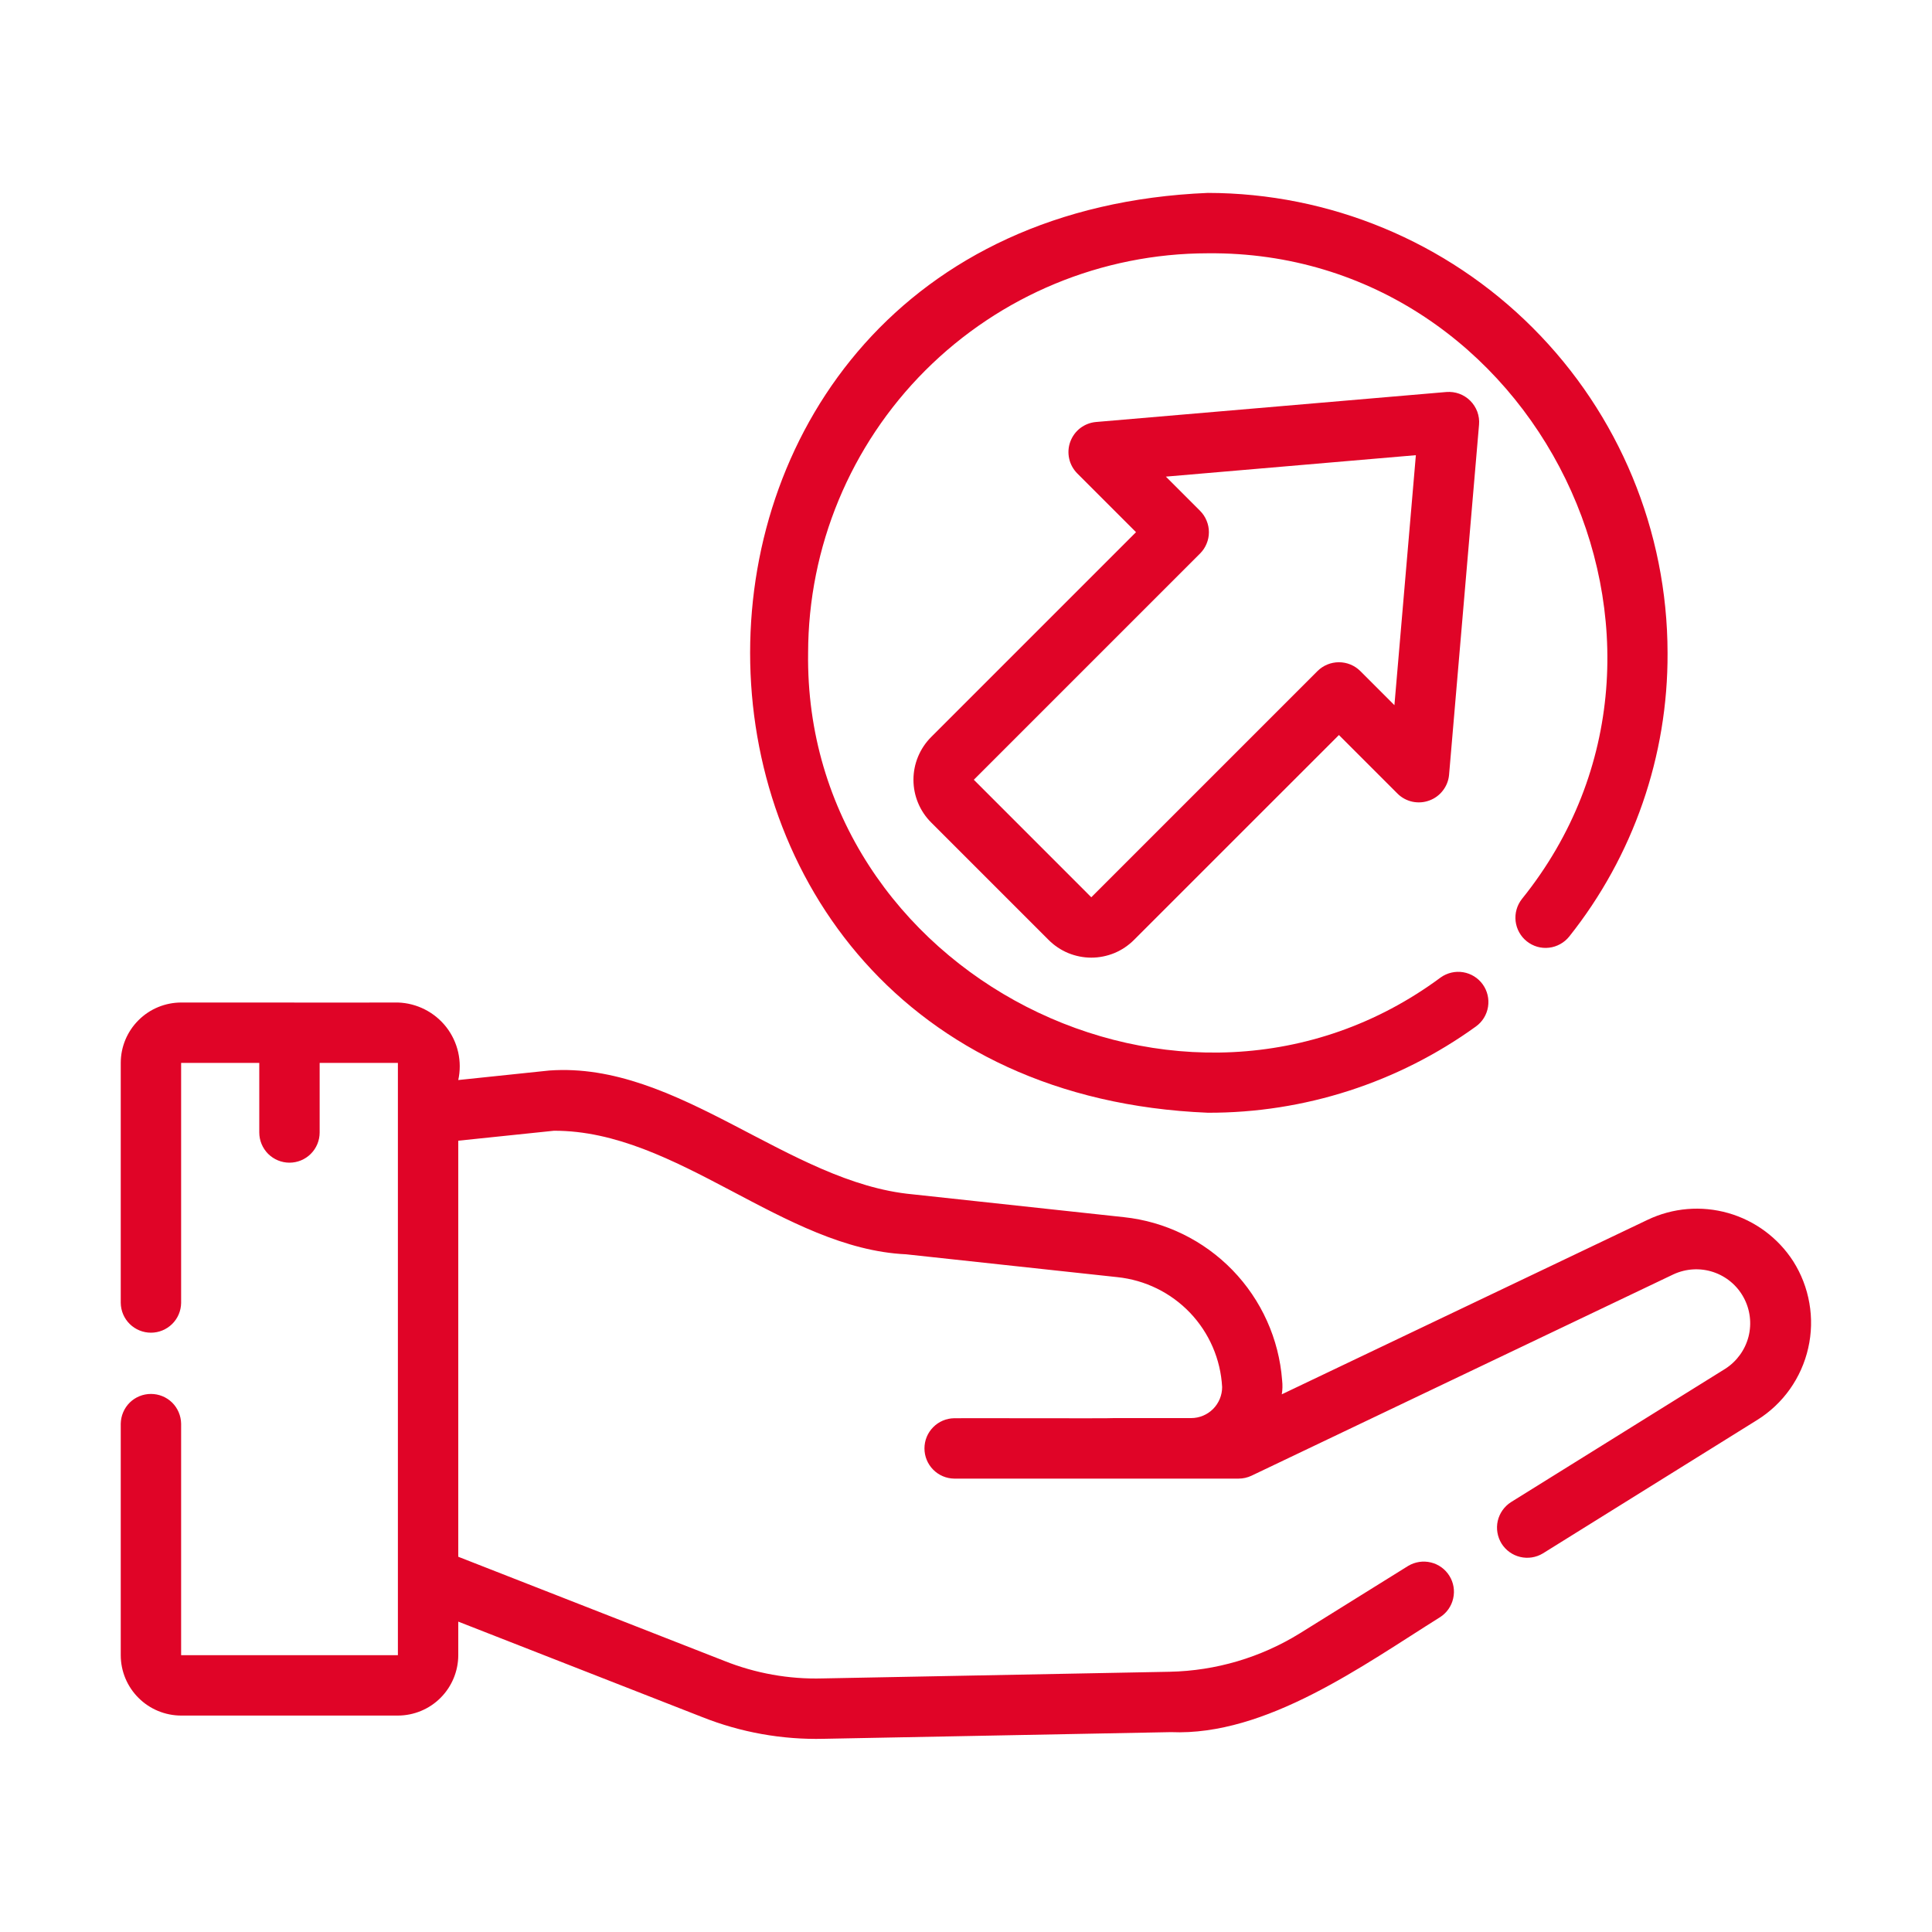
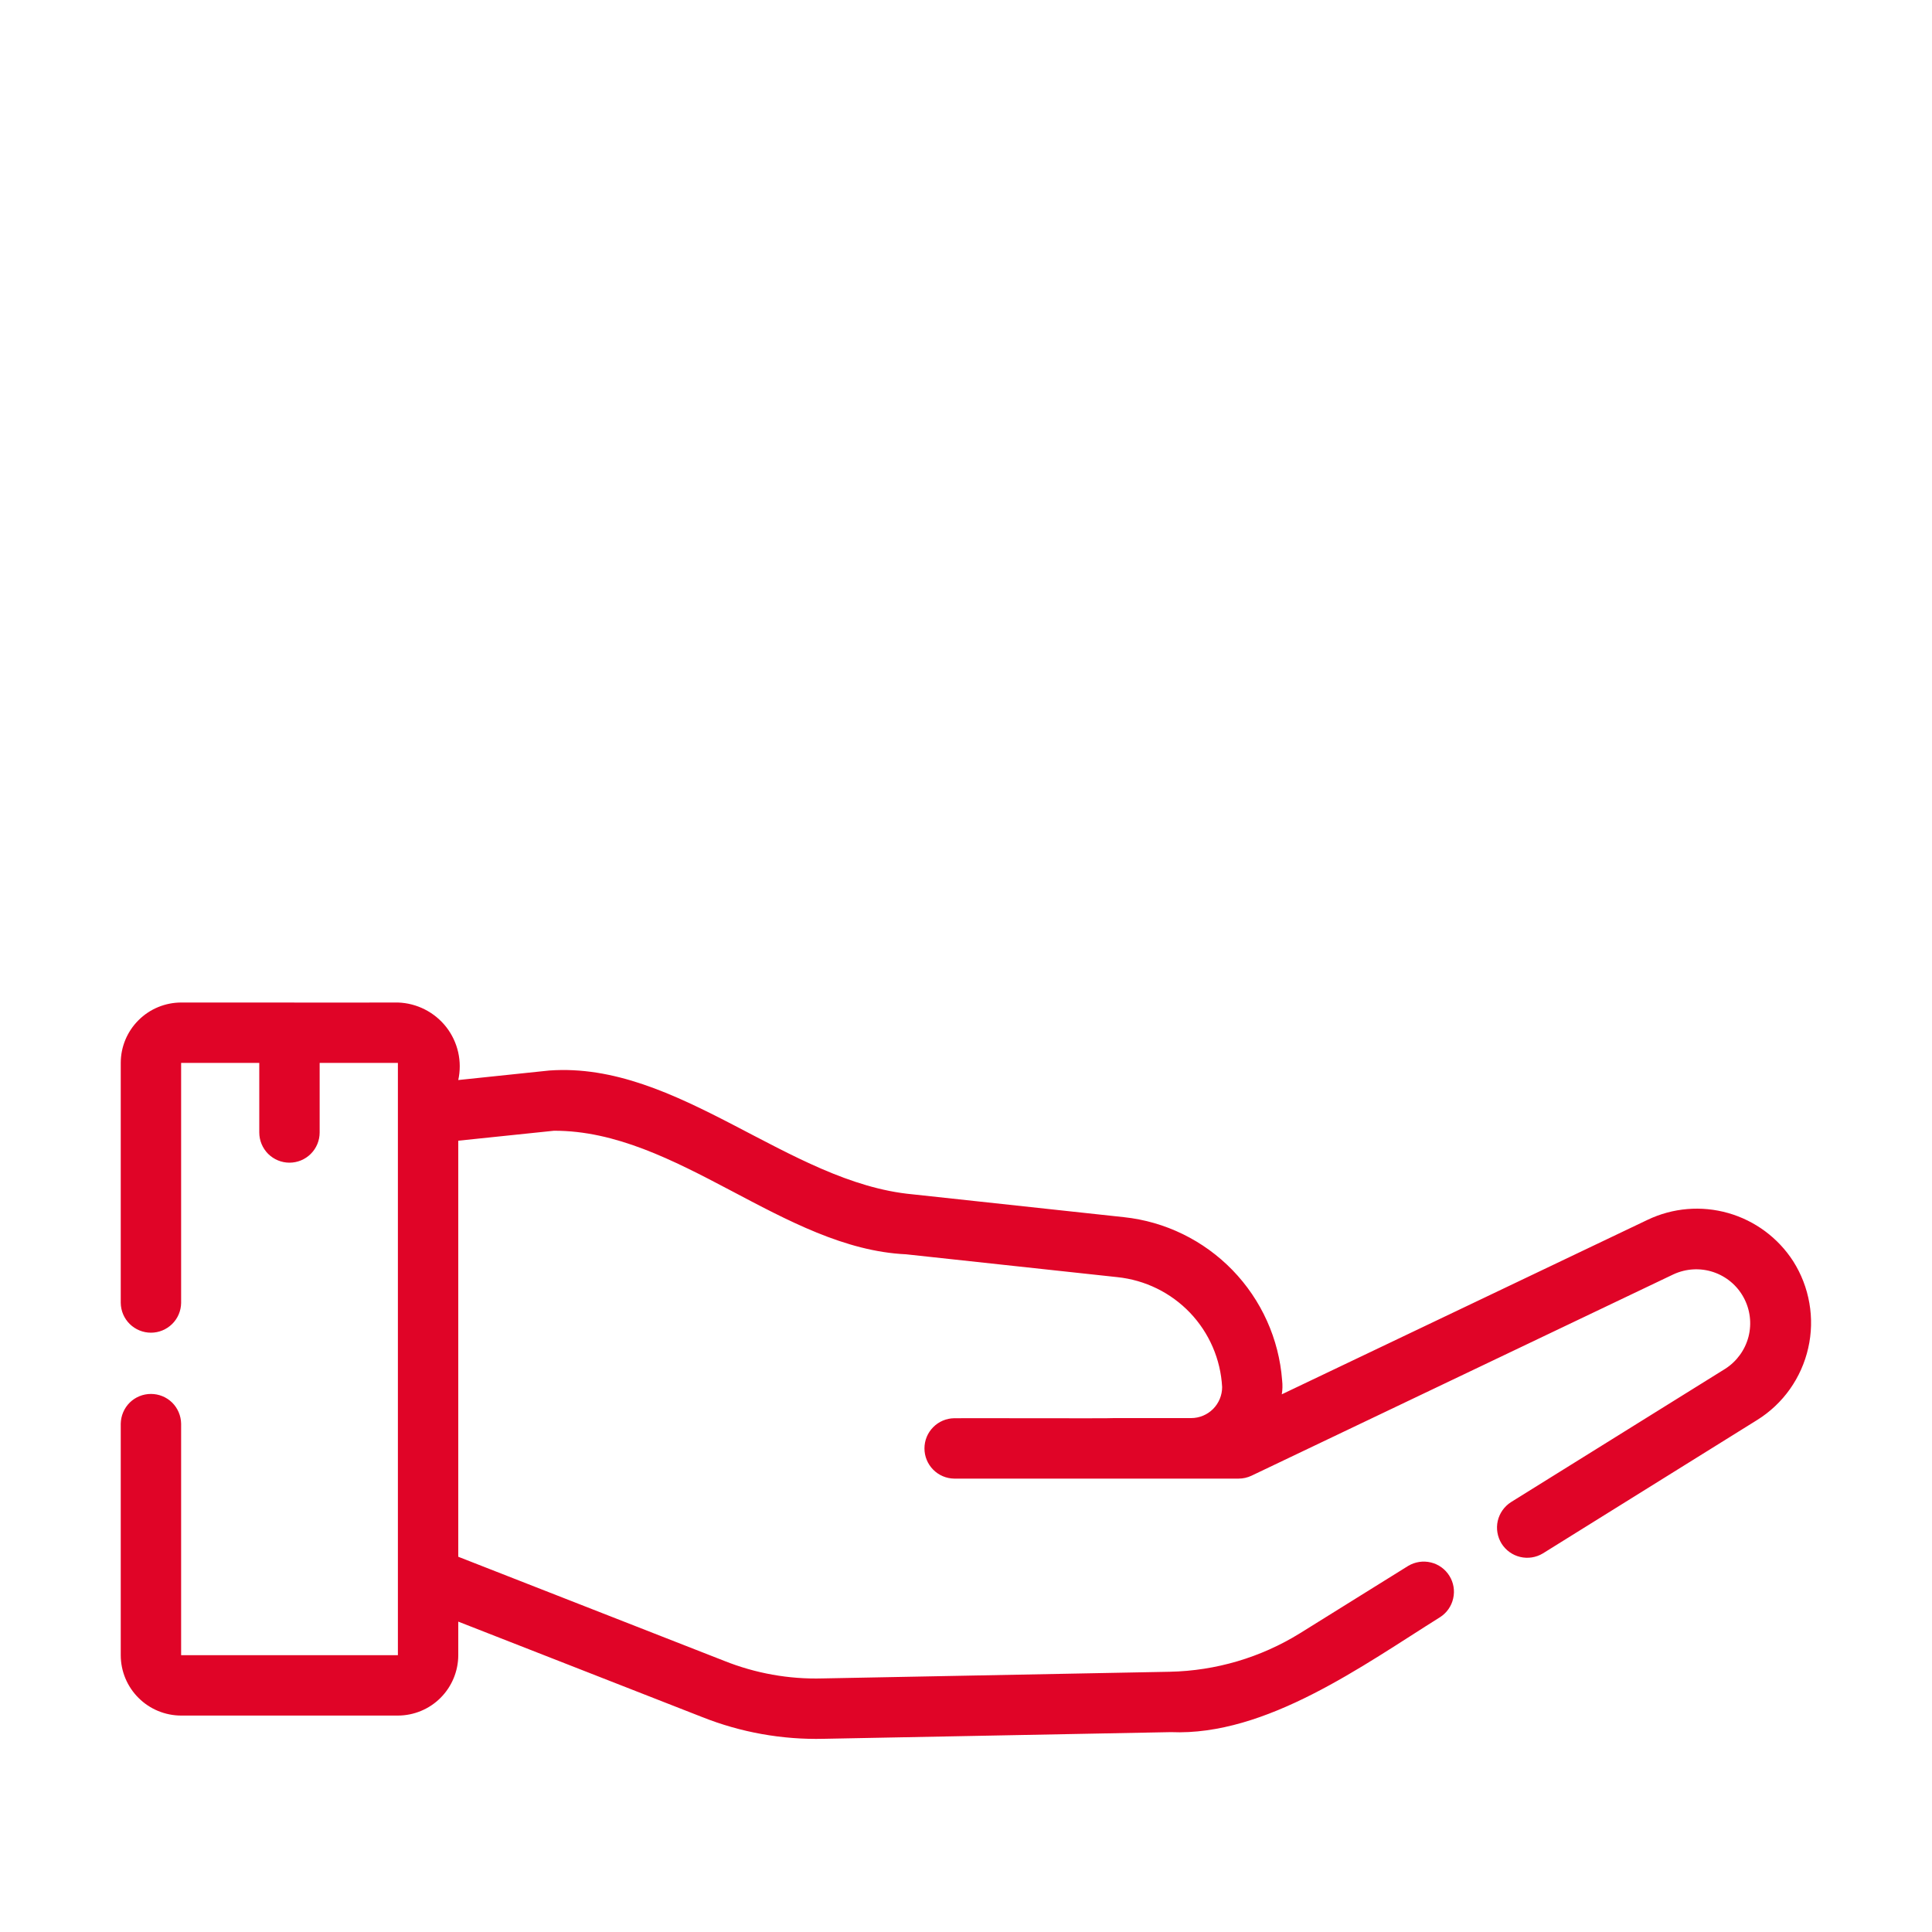
<svg xmlns="http://www.w3.org/2000/svg" width="40" height="40" viewBox="0 0 40 40" fill="none">
  <path d="M37.126 26.112C36.813 25.627 36.335 25.273 35.781 25.115C35.226 24.957 34.633 25.006 34.112 25.255L26.538 28.868C26.554 28.772 26.556 28.675 26.545 28.578C26.48 27.721 26.116 26.914 25.518 26.297C24.919 25.68 24.124 25.291 23.269 25.2L18.892 24.727C16.324 24.489 14.04 21.97 11.371 22.164L9.488 22.361C9.529 22.172 9.529 21.975 9.486 21.785C9.443 21.596 9.359 21.418 9.24 21.265C9.12 21.112 8.969 20.987 8.795 20.899C8.622 20.811 8.432 20.762 8.238 20.756C7.118 20.76 4.872 20.754 3.75 20.756C3.419 20.757 3.101 20.888 2.867 21.123C2.632 21.357 2.5 21.675 2.5 22.006V26.975C2.502 27.14 2.569 27.297 2.686 27.412C2.803 27.527 2.961 27.592 3.125 27.592C3.289 27.592 3.447 27.527 3.564 27.412C3.681 27.297 3.748 27.14 3.75 26.975V22.006H5.368V23.447C5.368 23.612 5.434 23.771 5.551 23.889C5.669 24.006 5.828 24.072 5.993 24.072C6.159 24.072 6.318 24.006 6.435 23.889C6.553 23.771 6.618 23.612 6.618 23.447V22.006H8.238V34.269H3.75V29.475C3.747 29.311 3.68 29.154 3.564 29.039C3.447 28.924 3.289 28.86 3.125 28.86C2.961 28.86 2.803 28.924 2.686 29.039C2.57 29.154 2.503 29.311 2.5 29.475V34.269C2.5 34.6 2.632 34.918 2.867 35.152C3.101 35.387 3.419 35.518 3.75 35.519H8.238C8.569 35.518 8.887 35.387 9.121 35.152C9.355 34.918 9.487 34.6 9.488 34.269V33.574L14.538 35.55C15.338 35.868 16.195 36.021 17.056 36L24.242 35.862C26.214 35.946 28.215 34.483 29.818 33.48C29.955 33.391 30.052 33.252 30.087 33.092C30.123 32.932 30.095 32.765 30.008 32.626C29.922 32.487 29.784 32.387 29.625 32.349C29.466 32.31 29.298 32.336 29.157 32.419L26.911 33.817C26.101 34.318 25.171 34.592 24.219 34.612L17.029 34.75C16.333 34.769 15.642 34.645 14.996 34.387L9.488 32.231V23.617L11.468 23.411C14.019 23.402 16.221 25.852 18.76 25.969L23.135 26.442C23.708 26.502 24.241 26.763 24.639 27.18C25.036 27.597 25.272 28.142 25.303 28.718C25.303 28.888 25.235 29.051 25.115 29.172C24.994 29.292 24.831 29.36 24.661 29.36H23.064C23.066 29.37 19.76 29.358 19.756 29.363C19.592 29.365 19.435 29.432 19.32 29.549C19.204 29.666 19.14 29.823 19.14 29.988C19.14 30.152 19.204 30.31 19.32 30.427C19.435 30.544 19.592 30.611 19.756 30.613H25.644C25.737 30.613 25.829 30.592 25.913 30.552L34.651 26.382C34.909 26.264 35.201 26.247 35.47 26.336C35.739 26.425 35.964 26.613 36.099 26.861C36.235 27.11 36.271 27.401 36.201 27.675C36.13 27.949 35.958 28.186 35.72 28.339L31.282 31.101C31.144 31.19 31.046 31.329 31.009 31.49C30.973 31.65 31.002 31.818 31.088 31.958C31.175 32.097 31.314 32.197 31.474 32.235C31.634 32.273 31.802 32.247 31.943 32.162L36.381 29.399C36.647 29.233 36.877 29.016 37.058 28.761C37.239 28.505 37.368 28.216 37.437 27.911C37.507 27.605 37.515 27.289 37.461 26.98C37.408 26.672 37.294 26.377 37.126 26.112Z" fill="#E00427" />
-   <path d="M19.278 17.028L21.71 19.46C21.826 19.576 21.964 19.669 22.116 19.732C22.267 19.794 22.43 19.827 22.594 19.827C22.758 19.827 22.921 19.794 23.073 19.732C23.224 19.669 23.362 19.576 23.478 19.46L27.721 15.218L28.937 16.434C29.021 16.517 29.128 16.574 29.244 16.599C29.36 16.623 29.48 16.615 29.591 16.574C29.702 16.534 29.8 16.463 29.872 16.369C29.945 16.276 29.99 16.163 30.001 16.046L30.622 8.791C30.63 8.701 30.617 8.61 30.586 8.524C30.554 8.439 30.505 8.362 30.44 8.297C30.376 8.233 30.299 8.184 30.213 8.152C30.128 8.121 30.037 8.109 29.946 8.116L22.692 8.737C22.574 8.747 22.461 8.791 22.366 8.863C22.271 8.936 22.2 9.034 22.159 9.146C22.118 9.257 22.11 9.379 22.136 9.495C22.161 9.611 22.22 9.717 22.304 9.802L23.52 11.018L19.278 15.26C19.044 15.495 18.912 15.813 18.912 16.144C18.912 16.476 19.044 16.794 19.278 17.028ZM24.846 11.46C24.904 11.402 24.95 11.333 24.981 11.257C25.013 11.181 25.029 11.1 25.029 11.018C25.029 10.936 25.013 10.855 24.981 10.779C24.95 10.703 24.904 10.634 24.846 10.576L24.138 9.868L29.314 9.424L28.87 14.6L28.162 13.892C28.045 13.776 27.886 13.711 27.721 13.711C27.555 13.711 27.396 13.776 27.279 13.892L22.594 18.577L20.162 16.144L24.846 11.46Z" fill="#E00427" />
-   <path d="M25.006 23.038C26.999 23.044 28.943 22.418 30.559 21.251C30.693 21.154 30.782 21.008 30.808 20.845C30.834 20.681 30.795 20.515 30.698 20.38C30.601 20.246 30.456 20.156 30.293 20.129C30.13 20.102 29.963 20.141 29.828 20.237C24.506 24.18 16.641 20.149 16.731 13.519C16.734 11.325 17.606 9.221 19.157 7.67C20.709 6.119 22.812 5.246 25.006 5.244C31.814 5.182 35.781 13.31 31.51 18.612C31.459 18.677 31.421 18.75 31.399 18.829C31.376 18.908 31.37 18.991 31.379 19.072C31.389 19.154 31.414 19.233 31.454 19.304C31.494 19.376 31.547 19.439 31.612 19.49C31.676 19.541 31.75 19.579 31.829 19.602C31.908 19.624 31.99 19.631 32.072 19.621C32.153 19.612 32.232 19.586 32.304 19.546C32.376 19.506 32.439 19.453 32.49 19.389C33.817 17.721 34.535 15.65 34.525 13.519C34.523 10.994 33.52 8.574 31.735 6.788C29.951 5.002 27.53 3.997 25.006 3.994C12.374 4.517 12.37 22.516 25.006 23.038Z" fill="#E00427" />
</svg>